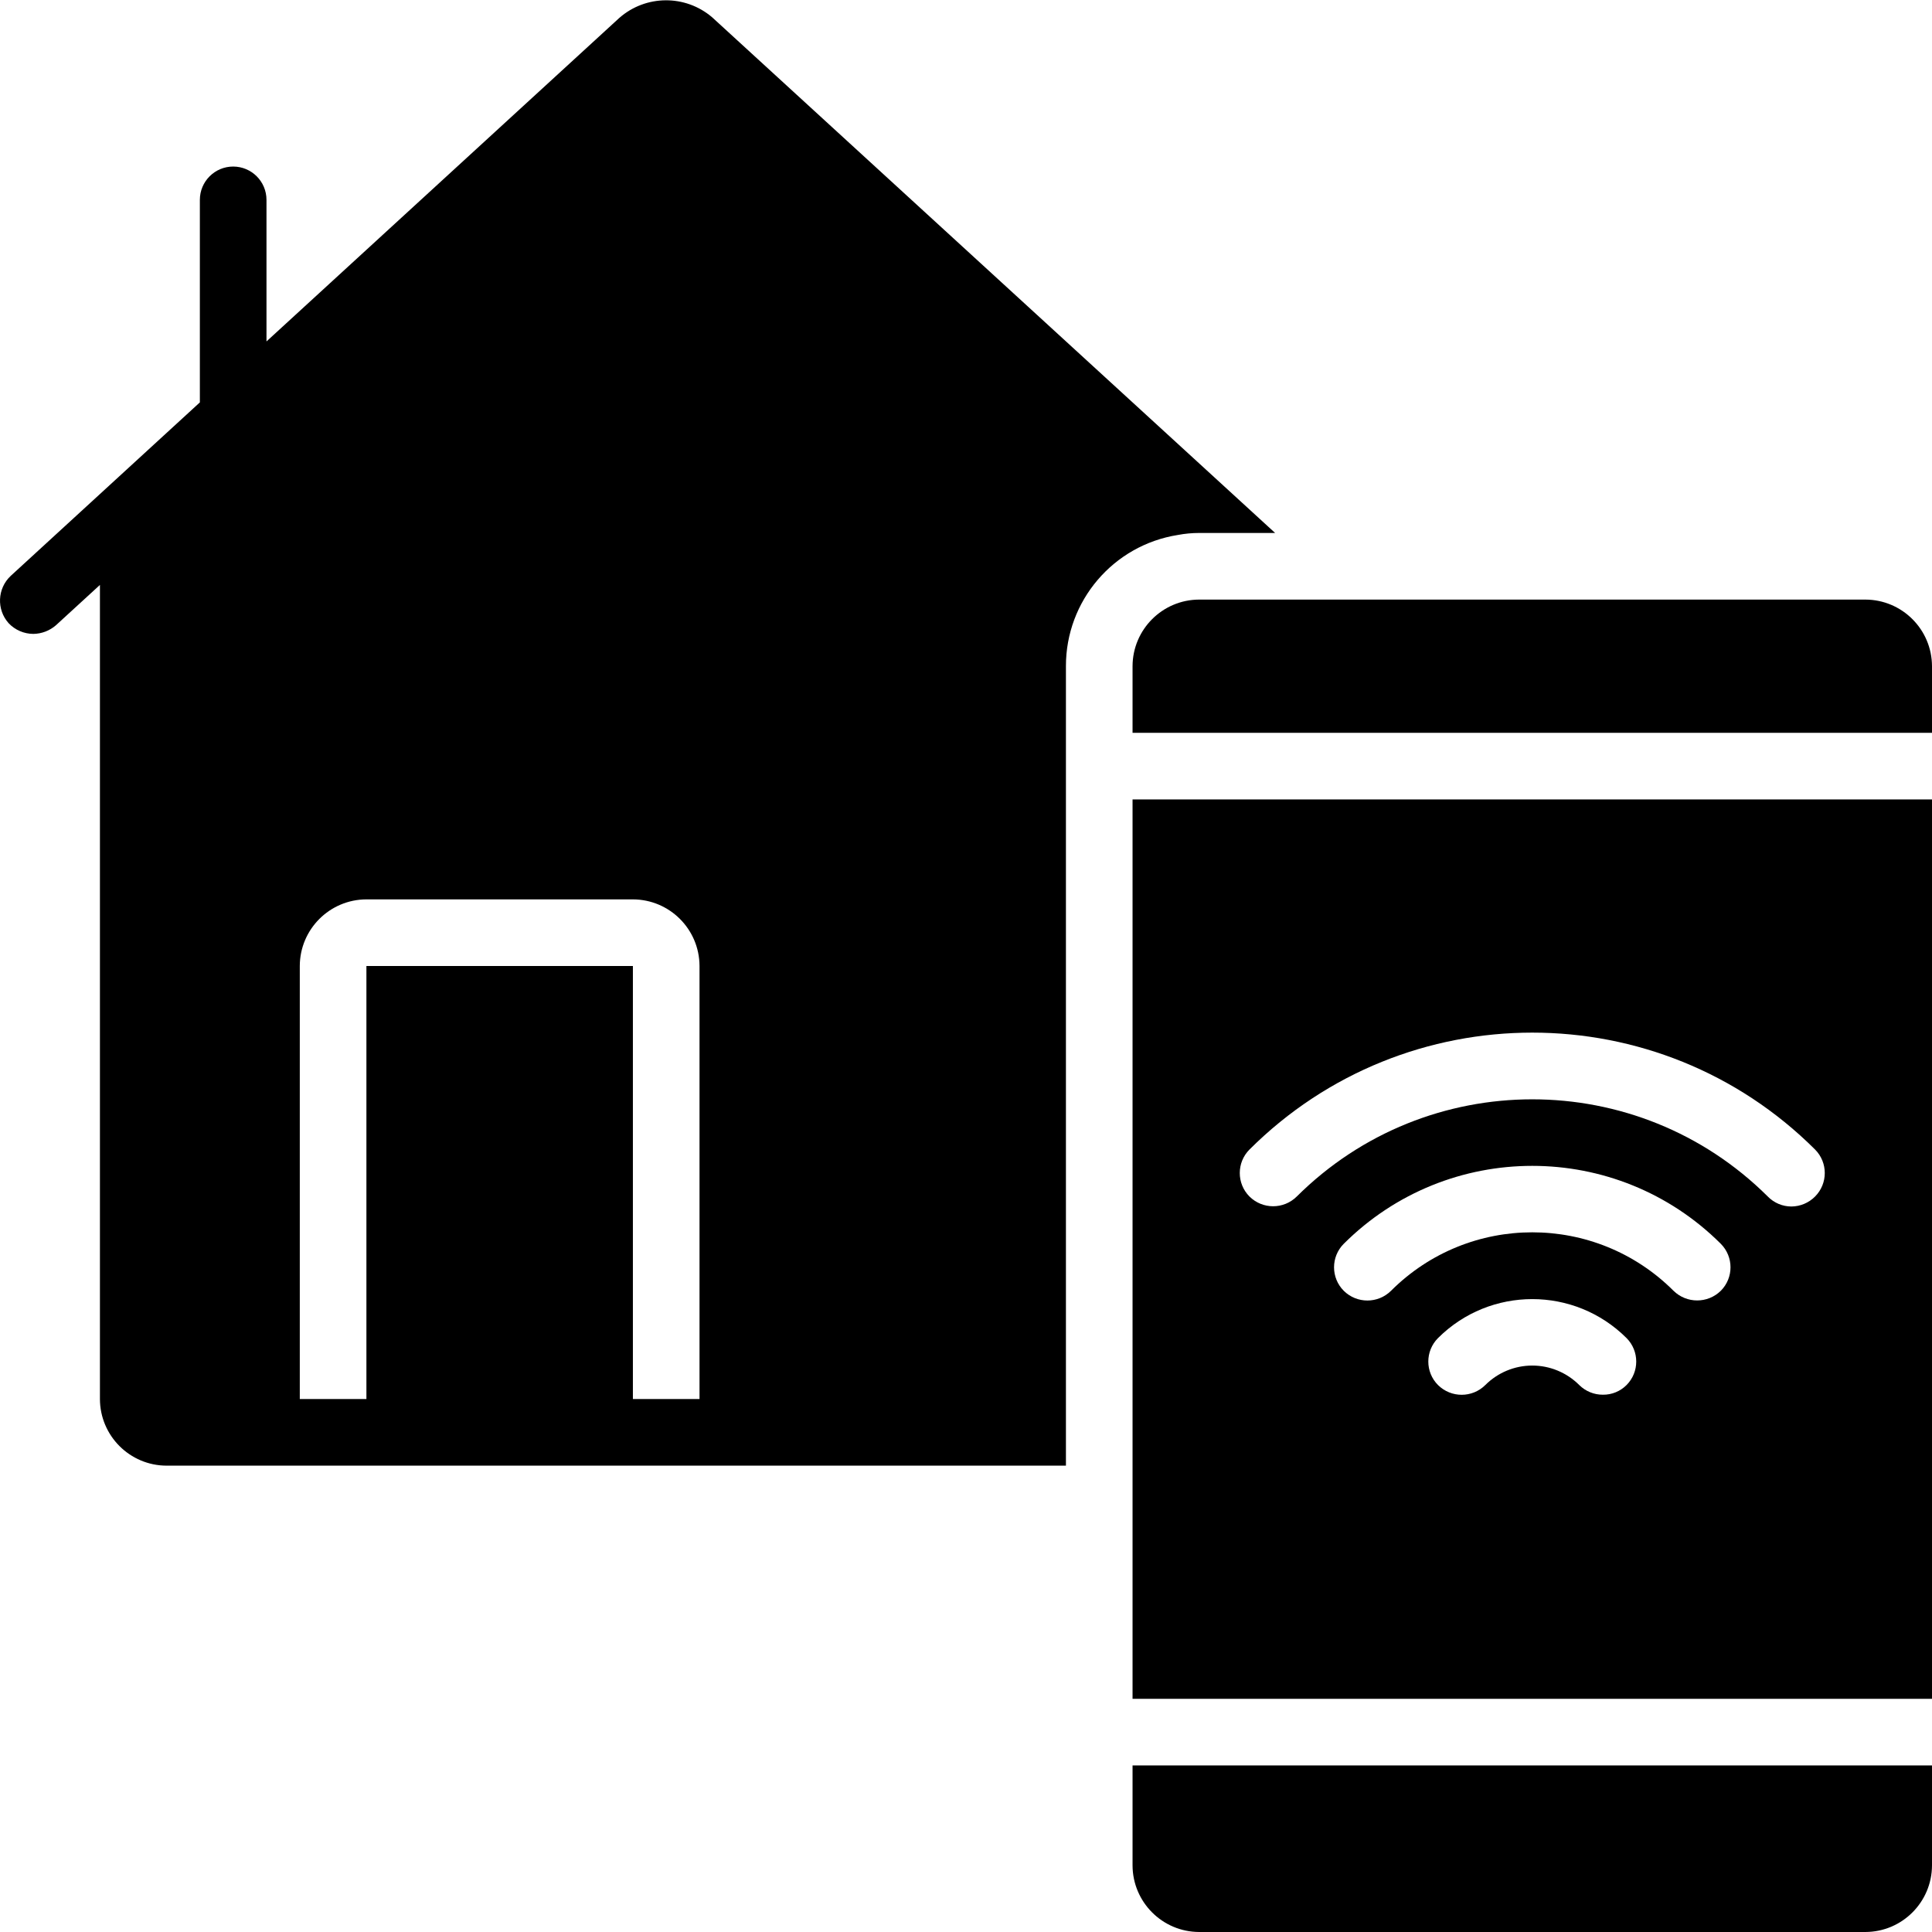
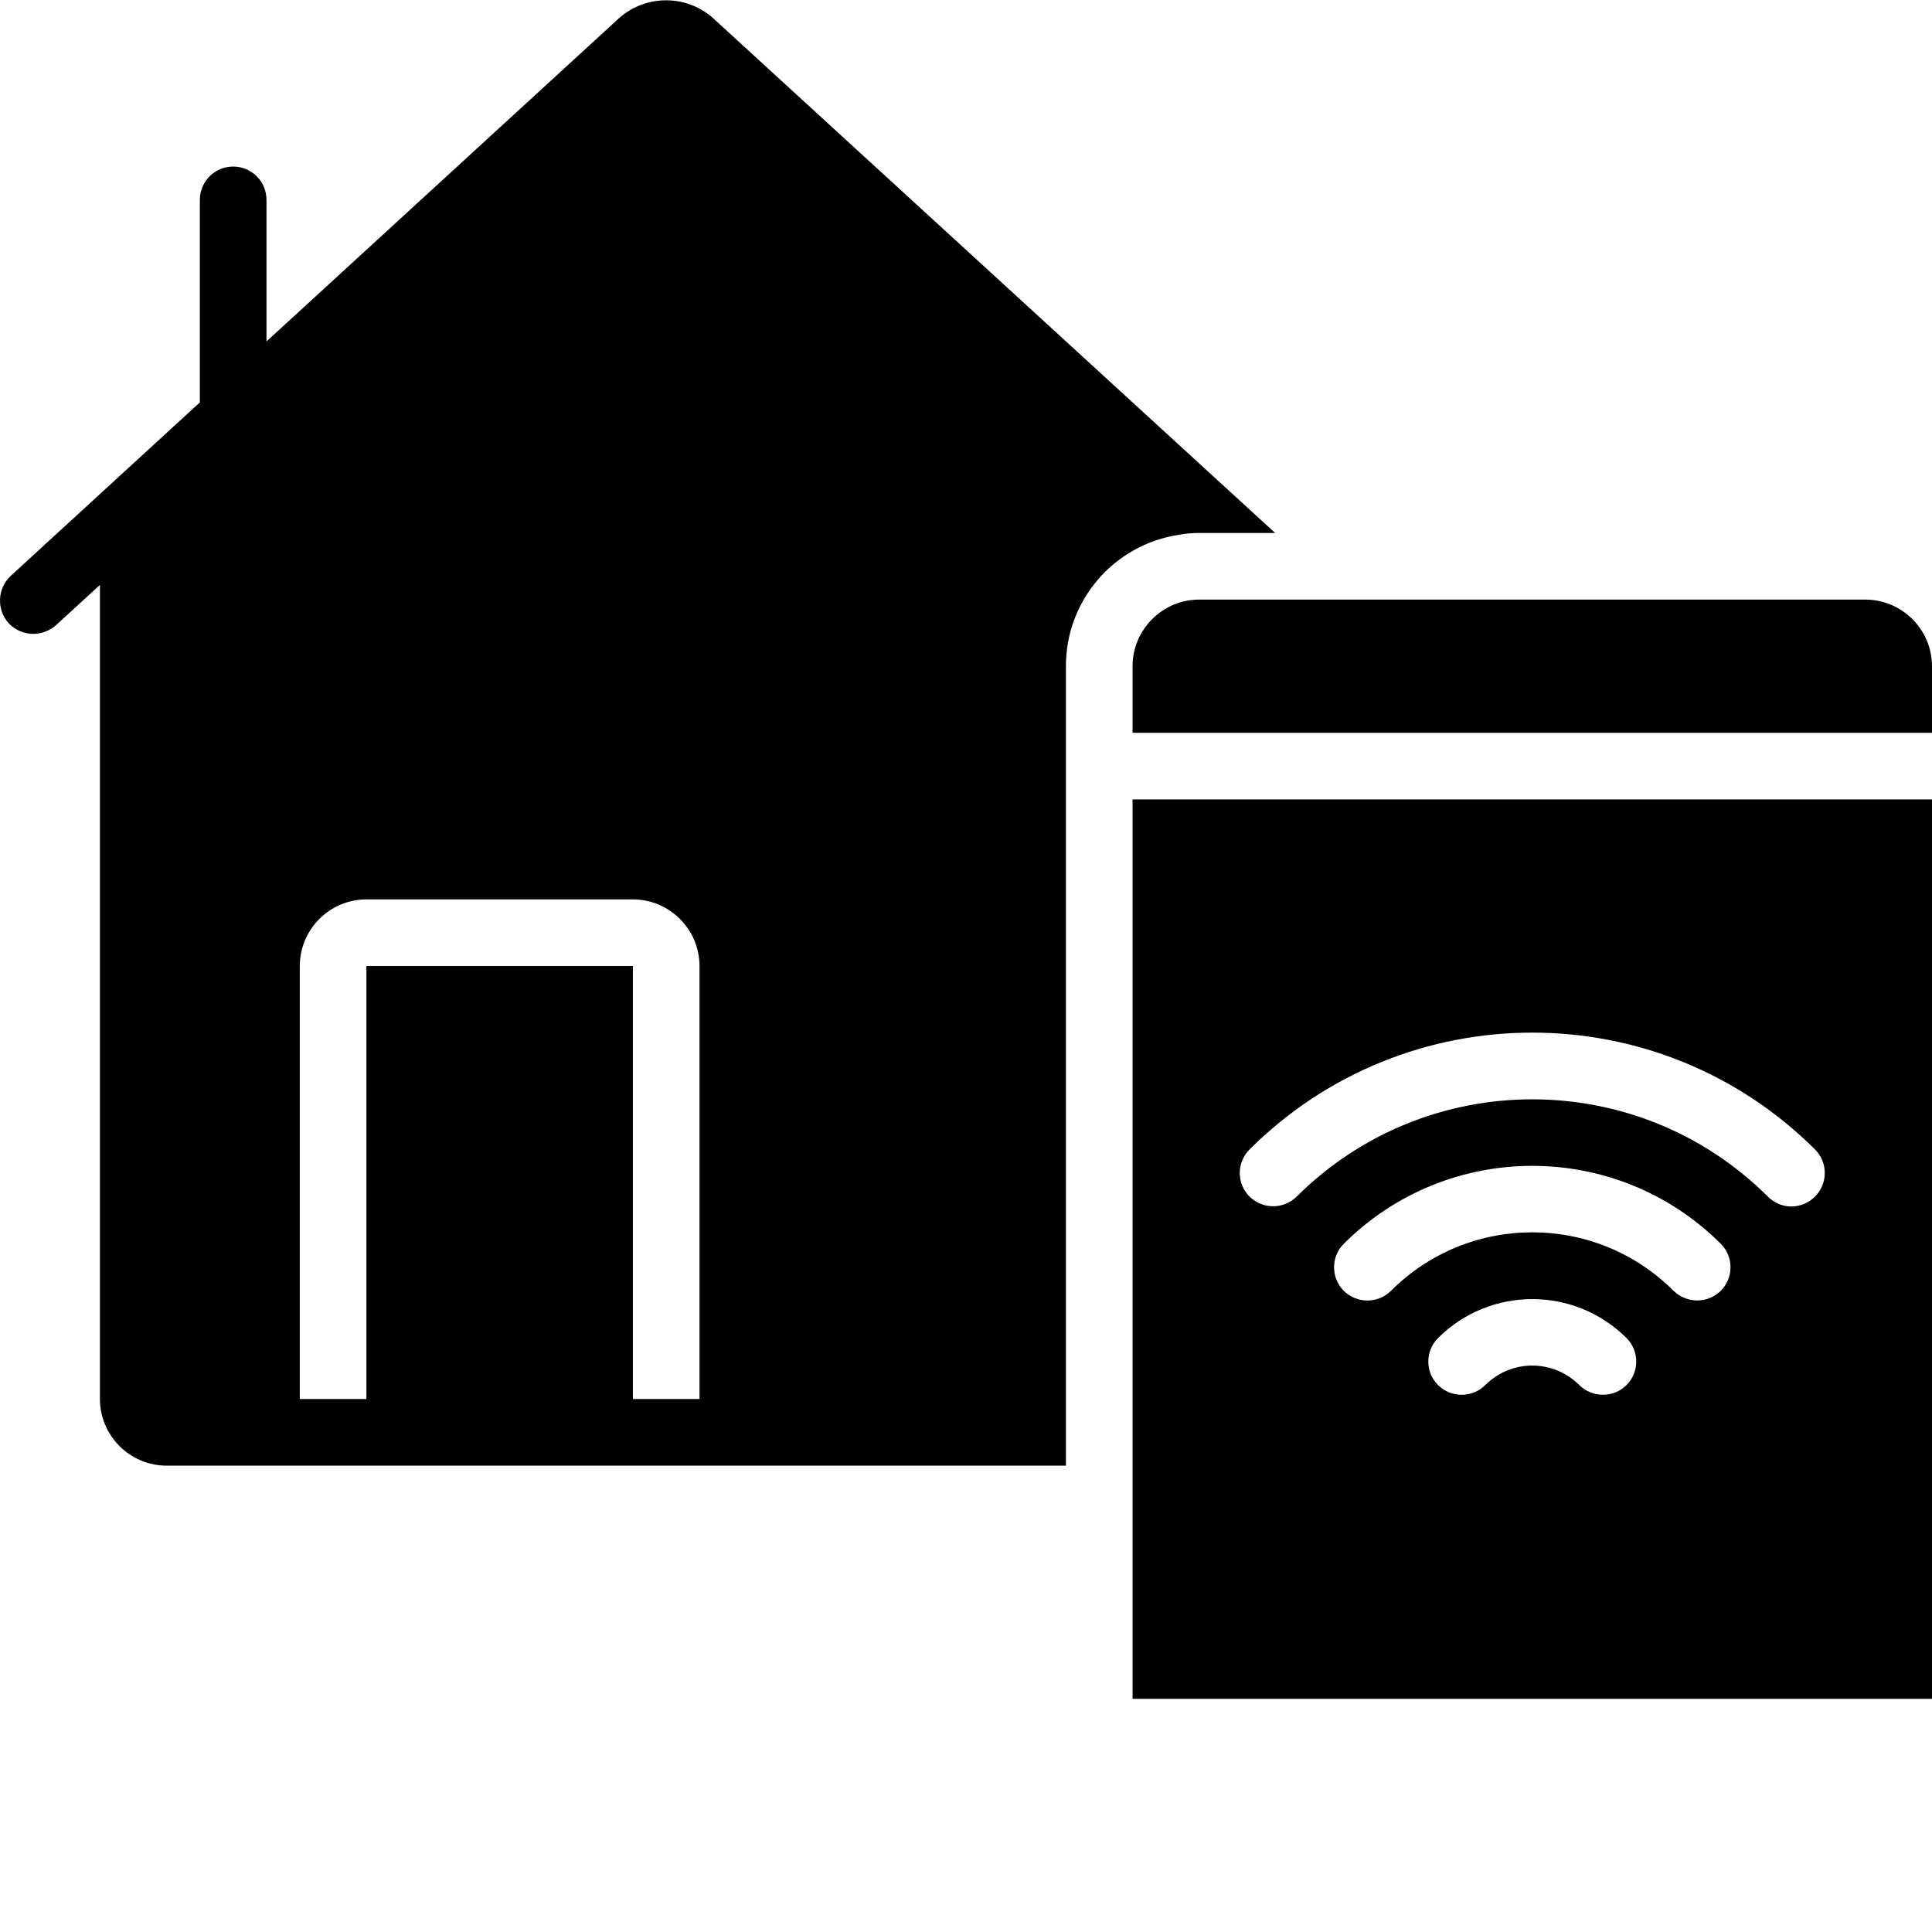
<svg xmlns="http://www.w3.org/2000/svg" height="58px" version="1.1" viewBox="0 0 58 58" width="58px">
  <title />
  <desc />
  <defs />
  <g fill="none" fill-rule="evenodd" id="Page-1" stroke="none" stroke-width="1">
    <g fill="#000000" fill-rule="nonzero" id="070---remote-home">
      <path d="M3,42 C3.003,43.103 3.897,43.997 5,44 L32,44 L32,20 C31.997,18.038 33.423,16.367 35.36,16.06 C35.571,16.02 35.785,16 36,16 L38.28,16 L21.38,0.52 C20.575,-0.169 19.385,-0.16 18.59,0.54 L8,10.25 L8,6 C8,5.448 7.552,5 7,5 C6.448,5 6,5.448 6,6 L6,12.08 L0.32,17.29 C-0.082,17.669 -0.108,18.299 0.26,18.71 C0.453,18.913 0.72,19.029 1,19.03 C1.25,19.027 1.491,18.935 1.68,18.77 L3,17.56 L3,42 Z M9,29 C9.003,27.897 9.897,27.003 11,27 L19,27 C20.103,27.003 20.997,27.897 21,29 L21,42 L19,42 L19,29 L11,29 L11,42 L9,42 L9,29 Z" id="Shape" />
-       <path d="M34,56 C34.003,57.103 34.897,57.997 36,58 L56,58 C57.103,57.997 57.997,57.103 58,56 L58,53 L34,53 L34,56 Z" id="Shape" />
      <path d="M34,51 L58,51 L58,24 L34,24 L34,51 Z M48.83,41.58 C48.642,41.769 48.386,41.874 48.12,41.87 C47.854,41.872 47.599,41.767 47.41,41.58 C47.036,41.206 46.529,40.995 46,40.995 C45.471,40.995 44.964,41.206 44.59,41.58 C44.197,41.97 43.563,41.97 43.17,41.58 C42.782,41.19 42.782,40.56 43.17,40.17 C44.734,38.61 47.266,38.61 48.83,40.17 C49.218,40.56 49.218,41.19 48.83,41.58 Z M51.66,38.75 C51.266,39.137 50.634,39.137 50.24,38.75 C47.897,36.41 44.103,36.41 41.76,38.75 C41.367,39.14 40.733,39.14 40.34,38.75 C39.952,38.36 39.952,37.73 40.34,37.34 C43.468,34.22 48.532,34.22 51.66,37.34 C52.048,37.73 52.048,38.36 51.66,38.75 Z M37.51,34.51 C42.203,29.83 49.797,29.83 54.49,34.51 C54.878,34.9 54.878,35.53 54.49,35.92 C54.302,36.11 54.047,36.218 53.78,36.22 C53.513,36.22 53.257,36.112 53.07,35.92 C49.159,32.03 42.841,32.03 38.93,35.92 C38.537,36.31 37.903,36.31 37.51,35.92 C37.122,35.53 37.122,34.9 37.51,34.51 Z" id="Shape" />
      <path d="M56,18 L36,18 C34.897,18.003 34.003,18.897 34,20 L34,22 L58,22 L58,20 C57.997,18.897 57.103,18.003 56,18 Z" id="Shape" />
    </g>
  </g>
</svg>